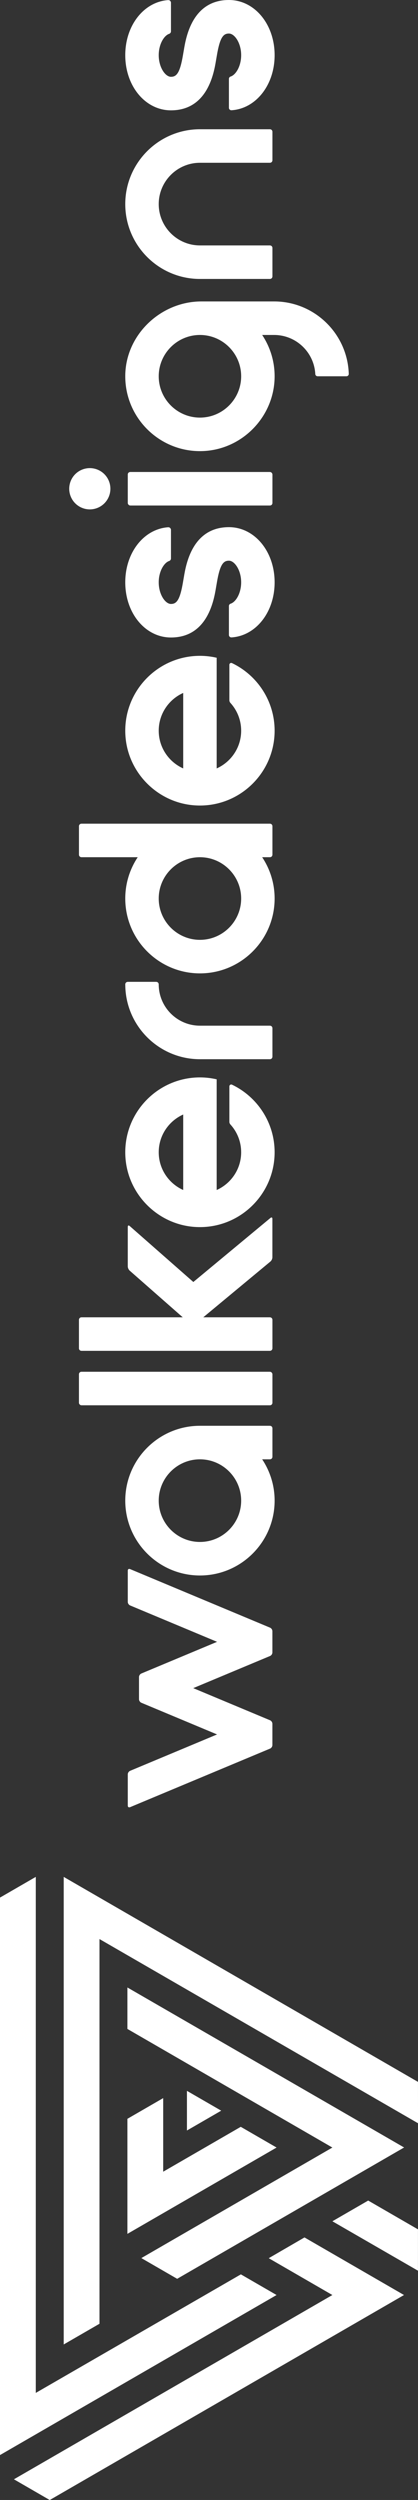
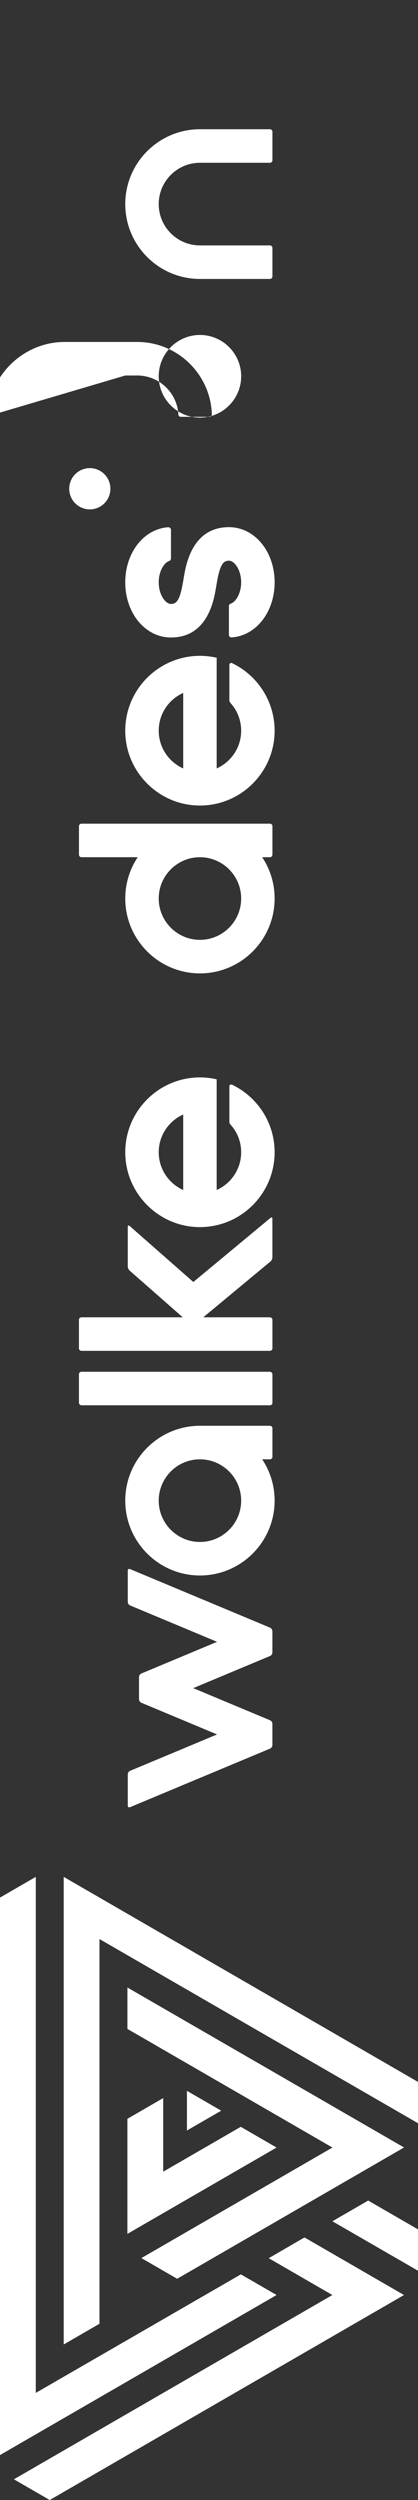
<svg xmlns="http://www.w3.org/2000/svg" id="Layer_1" data-name="Layer 1" width="211.063" height="1259.452" version="1.1" viewBox="0 0 211.063 1259.452">
  <rect x="0" y="0" width="211.063" height="1259.452" fill="#333333" stroke="none" />
  <defs>
    <style>
      .cls-1 {
        fill: #fff;
        stroke-width: 0px;
      }
    </style>
  </defs>
  <g>
    <rect class="cls-1" x="39.864" y="691.069" width="97.696" height="16.893" rx="1.26" ry="1.26" />
    <path class="cls-1" d="M63.249,755.994c0,20.793,16.916,37.709,37.709,37.709s37.71-16.916,37.71-37.709c0-7.69-2.319-14.846-6.287-20.816h3.919c.693,0,1.26-.567,1.26-1.26v-14.373c0-.693-.567-1.26-1.26-1.26h-35.342c-20.793,0-37.709,16.917-37.709,37.709ZM121.774,755.994c0,11.478-9.338,20.816-20.816,20.816s-20.816-9.338-20.816-20.816,9.338-20.816,20.816-20.816,20.816,9.338,20.816,20.816Z" />
-     <rect class="cls-1" x="64.518" y="237.779" width="73.043" height="16.893" rx="1.26" ry="1.26" />
    <circle class="cls-1" cx="45.347" cy="246.226" r="10.394" transform="translate(-90.775 36.096) rotate(-22.5)" />
    <path class="cls-1" d="M63.358,583.383c1.384,18.437,16.269,33.32,34.706,34.704,22.095,1.658,40.604-15.851,40.604-37.6,0-15.004-8.81-27.985-21.527-34.052-.614-.293-1.323.172-1.323.853v17.886c0,.485.192.945.519,1.304,3.375,3.701,5.438,8.618,5.438,14.009,0,8.472-5.09,15.772-12.37,19.018v-55.762c-2.718-.625-5.542-.966-8.447-.966-21.751,0-39.259,18.511-37.6,40.606ZM92.511,599.504c-7.28-3.246-12.369-10.547-12.369-19.018s5.089-15.772,12.369-19.018v38.036Z" />
    <path class="cls-1" d="M63.358,371.002c1.384,18.437,16.269,33.32,34.706,34.704,22.095,1.658,40.604-15.851,40.604-37.6,0-15.004-8.81-27.985-21.527-34.052-.614-.293-1.323.172-1.323.853v17.886c0,.485.192.945.519,1.304,3.375,3.701,5.438,8.618,5.438,14.009,0,8.472-5.09,15.772-12.37,19.018v-55.762c-2.718-.625-5.542-.966-8.447-.966-21.751,0-39.259,18.511-37.6,40.606ZM92.511,387.123c-7.28-3.246-12.369-10.547-12.369-19.018s5.089-15.772,12.369-19.018v38.036Z" />
    <path class="cls-1" d="M92.853,290.661c-.073.434-.14.833-.205,1.192-.078.426-.158.903-.245,1.419-1.551,9.242-3.332,10.994-6.076,10.994-2.86,0-6.185-4.762-6.185-10.9,0-5.488,2.657-9.875,5.263-10.744.549-.183.921-.687.921-1.266v-14.393c0-.78-.666-1.395-1.445-1.34-12.243.87-21.633,12.742-21.633,27.743,0,15.585,10.137,27.794,23.078,27.794,18.524,0,21.695-18.885,22.736-25.09.073-.433.139-.833.205-1.19.078-.427.158-.903.245-1.42,1.552-9.242,3.333-10.994,6.077-10.994,2.86,0,6.185,4.762,6.185,10.901,0,5.541-2.709,9.96-5.34,10.768-.507.156-.845.63-.845,1.161v14.594c0,.716.61,1.275,1.325,1.228,12.301-.801,21.754-12.702,21.754-27.751,0-15.586-10.137-27.794-23.078-27.794-18.524,0-21.695,18.884-22.736,25.089Z" />
    <path class="cls-1" d="M97.642,645.832c-.012.01-.03.01-.042,0l-32.136-28.203c-.521-.457-.947-.264-.947.429v19.956c0,.693.426,1.634.947,2.092l26.809,23.528h-51.15c-.693,0-1.26.567-1.26,1.26v14.373c0,.693.567,1.26,1.26,1.26h95.176c.693,0,1.26-.567,1.26-1.26v-14.373c0-.693-.567-1.26-1.26-1.26h-33.662l33.933-28.124c.534-.442.97-1.371.97-2.064v-19.422c0-.693-.437-.898-.97-.456l-38.929,32.266Z" />
    <path class="cls-1" d="M64.518,791.252v15.787c0,.693.523,1.478,1.163,1.746l43.866,18.316c.02.008.02.037,0,.045l-38.195,15.948c-.64.267-1.163,1.052-1.163,1.746v11.222c0,.693.523,1.479,1.163,1.746l38.205,15.952c.016.007.016.03,0,.037l-43.875,18.32c-.64.267-1.163,1.053-1.163,1.746v15.787c0,.693.523,1.042,1.163.775l70.698-29.519c.64-.267,1.163-1.053,1.163-1.746v-10.761c0-.693-.523-1.478-1.163-1.746l-38.741-16.176c-.023-.009-.023-.042,0-.051l38.741-16.176c.64-.267,1.163-1.053,1.163-1.746v-10.76c0-.693-.523-1.479-1.163-1.746l-70.698-29.519c-.64-.267-1.163.082-1.163.775Z" />
-     <path class="cls-1" d="M63.251,189.168c-.221,21.444,17.553,38.871,39.119,38.08,20.038-.736,36.205-17.455,36.297-37.507.036-7.757-2.288-14.977-6.286-20.992h6.038c11.11,0,20.216,8.75,20.787,19.721.032.619.562,1.095,1.181,1.095h14.531c.664,0,1.211-.547,1.19-1.21-.641-20.224-17.286-36.481-37.66-36.498h0s-36.757,0-36.757,0c-20.531,0-38.229,16.783-38.441,37.313ZM121.774,189.565c0,11.478-9.338,20.816-20.816,20.816s-20.816-9.338-20.816-20.816,9.338-20.816,20.816-20.816,20.816,9.338,20.816,20.816Z" />
+     <path class="cls-1" d="M63.251,189.168h6.038c11.11,0,20.216,8.75,20.787,19.721.032.619.562,1.095,1.181,1.095h14.531c.664,0,1.211-.547,1.19-1.21-.641-20.224-17.286-36.481-37.66-36.498h0s-36.757,0-36.757,0c-20.531,0-38.229,16.783-38.441,37.313ZM121.774,189.565c0,11.478-9.338,20.816-20.816,20.816s-20.816-9.338-20.816-20.816,9.338-20.816,20.816-20.816,20.816,9.338,20.816,20.816Z" />
    <path class="cls-1" d="M63.249,102.822c0,20.793,16.916,37.709,37.709,37.709h35.342c.693,0,1.26-.567,1.26-1.26v-14.373c0-.693-.567-1.26-1.26-1.26h-35.342c-11.478,0-20.816-9.338-20.816-20.816s9.338-20.816,20.816-20.816h35.342c.693,0,1.26-.567,1.26-1.26v-14.373c0-.693-.567-1.26-1.26-1.26h-35.342c-20.793,0-37.709,16.916-37.709,37.709Z" />
-     <path class="cls-1" d="M92.853,25.089c-.073.434-.14.834-.205,1.192-.078.426-.158.903-.245,1.419-1.551,9.242-3.332,10.994-6.076,10.994-2.86,0-6.185-4.762-6.185-10.9,0-5.488,2.657-9.875,5.263-10.744.549-.183.921-.687.921-1.266V1.391c0-.78-.666-1.395-1.445-1.34-12.243.87-21.633,12.742-21.633,27.743,0,15.585,10.137,27.794,23.078,27.794,18.524,0,21.695-18.885,22.736-25.09.073-.433.139-.833.205-1.19.078-.427.158-.904.245-1.42,1.552-9.242,3.333-10.994,6.077-10.994,2.86,0,6.185,4.762,6.185,10.901,0,5.541-2.709,9.961-5.34,10.768-.507.156-.845.63-.845,1.161v14.594c0,.716.61,1.275,1.325,1.228,12.301-.801,21.754-12.701,21.754-27.751,0-15.586-10.137-27.794-23.078-27.794-18.524,0-21.695,18.884-22.736,25.089Z" />
    <path class="cls-1" d="M39.871,416.215v14.373c0,.693.567,1.26,1.26,1.26h28.405c-3.968,5.97-6.287,13.126-6.287,20.816,0,20.793,16.916,37.709,37.709,37.709s37.71-16.916,37.71-37.709c0-7.69-2.319-14.846-6.287-20.816h3.919c.693,0,1.26-.567,1.26-1.26v-14.373c0-.693-.567-1.26-1.26-1.26H41.131c-.693,0-1.26.567-1.26,1.26ZM121.774,452.663c0,11.478-9.338,20.816-20.816,20.816s-20.816-9.338-20.816-20.816,9.338-20.816,20.816-20.816,20.816,9.338,20.816,20.816Z" />
-     <path class="cls-1" d="M63.249,495.899v.407c0,.02.011.037.012.057.248,20.581,17.059,37.249,37.697,37.249h35.342c.693,0,1.26-.567,1.26-1.26v-14.373c0-.693-.567-1.26-1.26-1.26h-35.342c-11.478,0-20.816-9.338-20.816-20.816v-.005c0-.693-.567-1.26-1.26-1.26h-14.373c-.693,0-1.26.567-1.26,1.26Z" />
  </g>
  <g>
    <path class="cls-1" d="M82.399,1094.085l39.17-22.614,18.056,10.424-75.283,43.464v-57.929l18.057-10.425v37.08ZM94.405,1073.29v-19.936l17.265,9.968-17.265,9.968ZM71.4,1137.584l96.455-55.689-103.513-59.763v-20.854l139.679,80.585-114.565,66.144-18.056-10.424ZM211.063,1069.63l-160.836-92.79v193.817s-18.056,10.425-18.056,10.425v-235.52l178.86,103.264.032,20.805ZM139.624,1156.191L0,1236.803v-280.816l18.056-10.425v259.965l103.568-59.728,18,10.392ZM167.855,1156.191l-32.132-18.552,18.023-10.443,50.22,28.995-178.852,103.261-18.056-10.425,160.797-92.836ZM211.025,1143.911l-43.16-24.873,18.046-10.42,25.114,14.499v20.793Z" />
    <g>
      <polygon class="cls-1" points="211.025 1143.911 211.025 1123.118 185.911 1108.619 167.865 1119.038 211.025 1143.911" />
      <polygon class="cls-1" points="121.624 1145.799 18.056 1205.527 18.056 945.562 0 955.987 0 1236.803 139.624 1156.191 121.624 1145.799" />
      <polygon class="cls-1" points="135.723 1137.639 167.855 1156.191 7.058 1249.027 25.114 1259.452 203.966 1156.191 153.746 1127.196 135.723 1137.639" />
-       <polygon class="cls-1" points="64.342 1022.132 167.855 1081.895 71.4 1137.584 89.456 1148.008 204.02 1081.864 64.342 1001.278 64.342 1022.132" />
      <polygon class="cls-1" points="50.227 1170.657 50.227 976.84 211.063 1069.63 211.03 1048.825 32.171 945.562 32.171 1181.082 50.227 1170.657" />
      <polygon class="cls-1" points="64.342 1125.359 139.624 1081.895 121.569 1071.471 82.399 1094.085 82.399 1057.005 64.342 1067.43 64.342 1125.359" />
      <polygon class="cls-1" points="94.405 1053.354 94.405 1073.29 111.67 1063.322 94.405 1053.354" />
    </g>
  </g>
</svg>